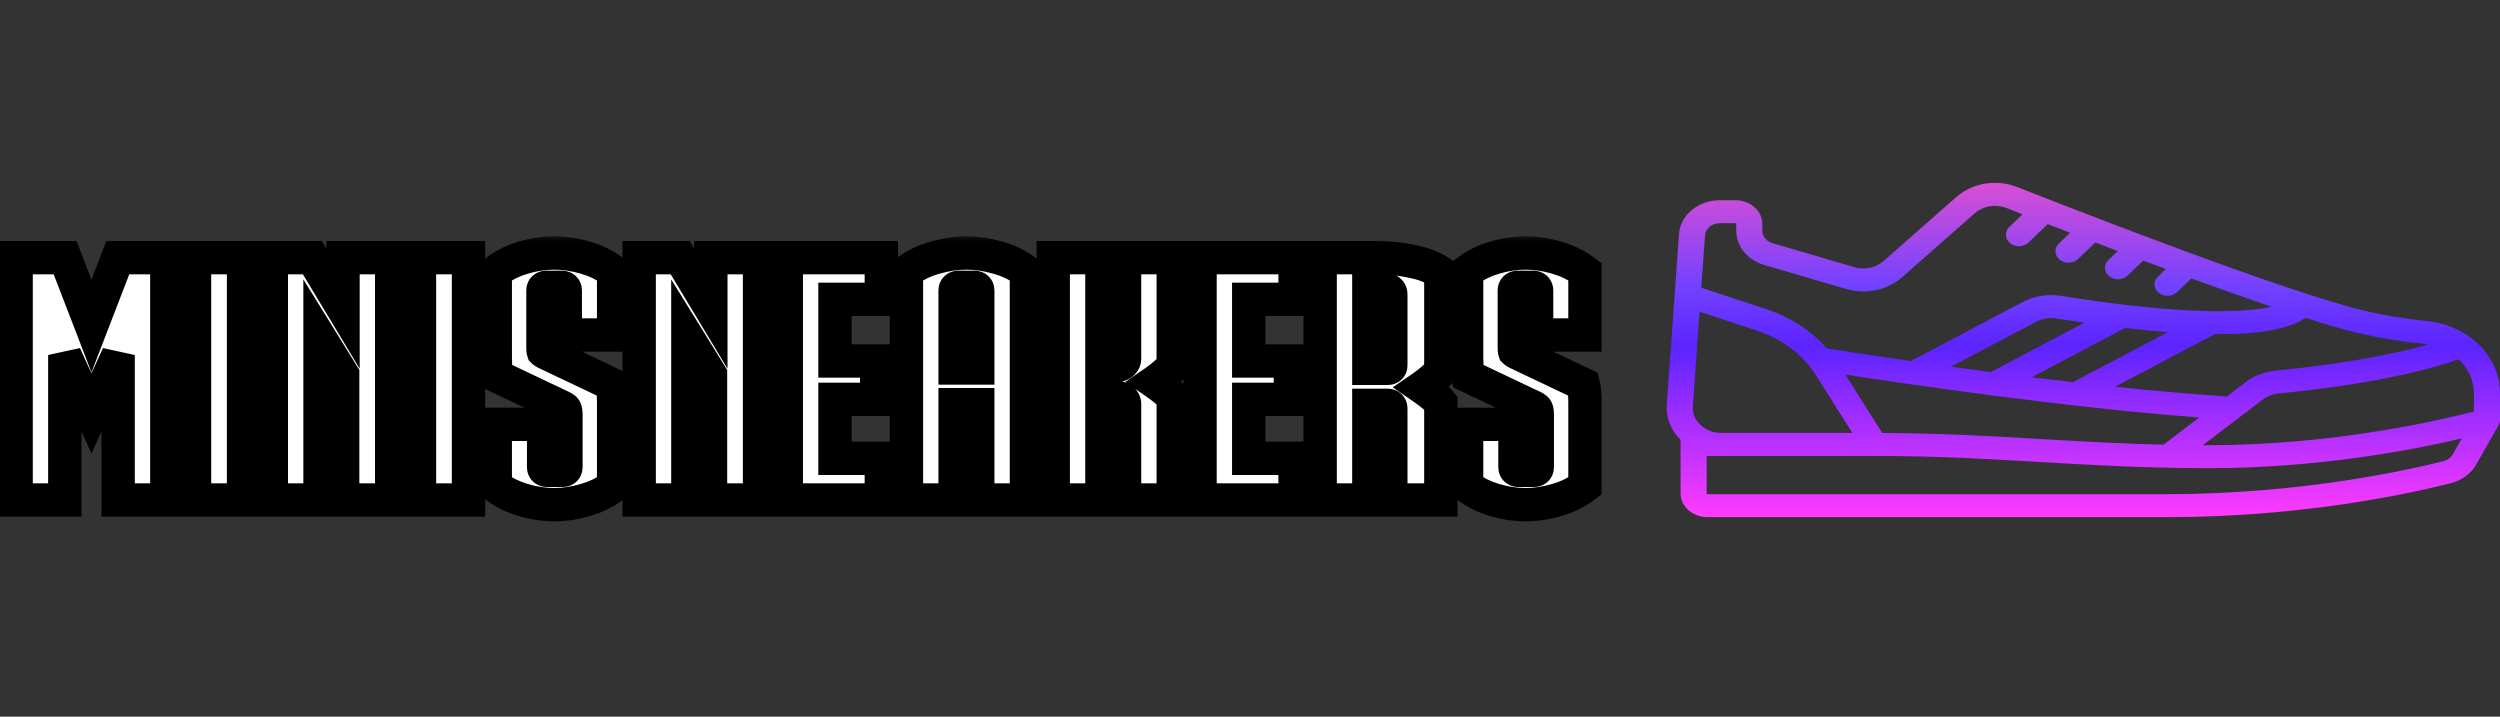
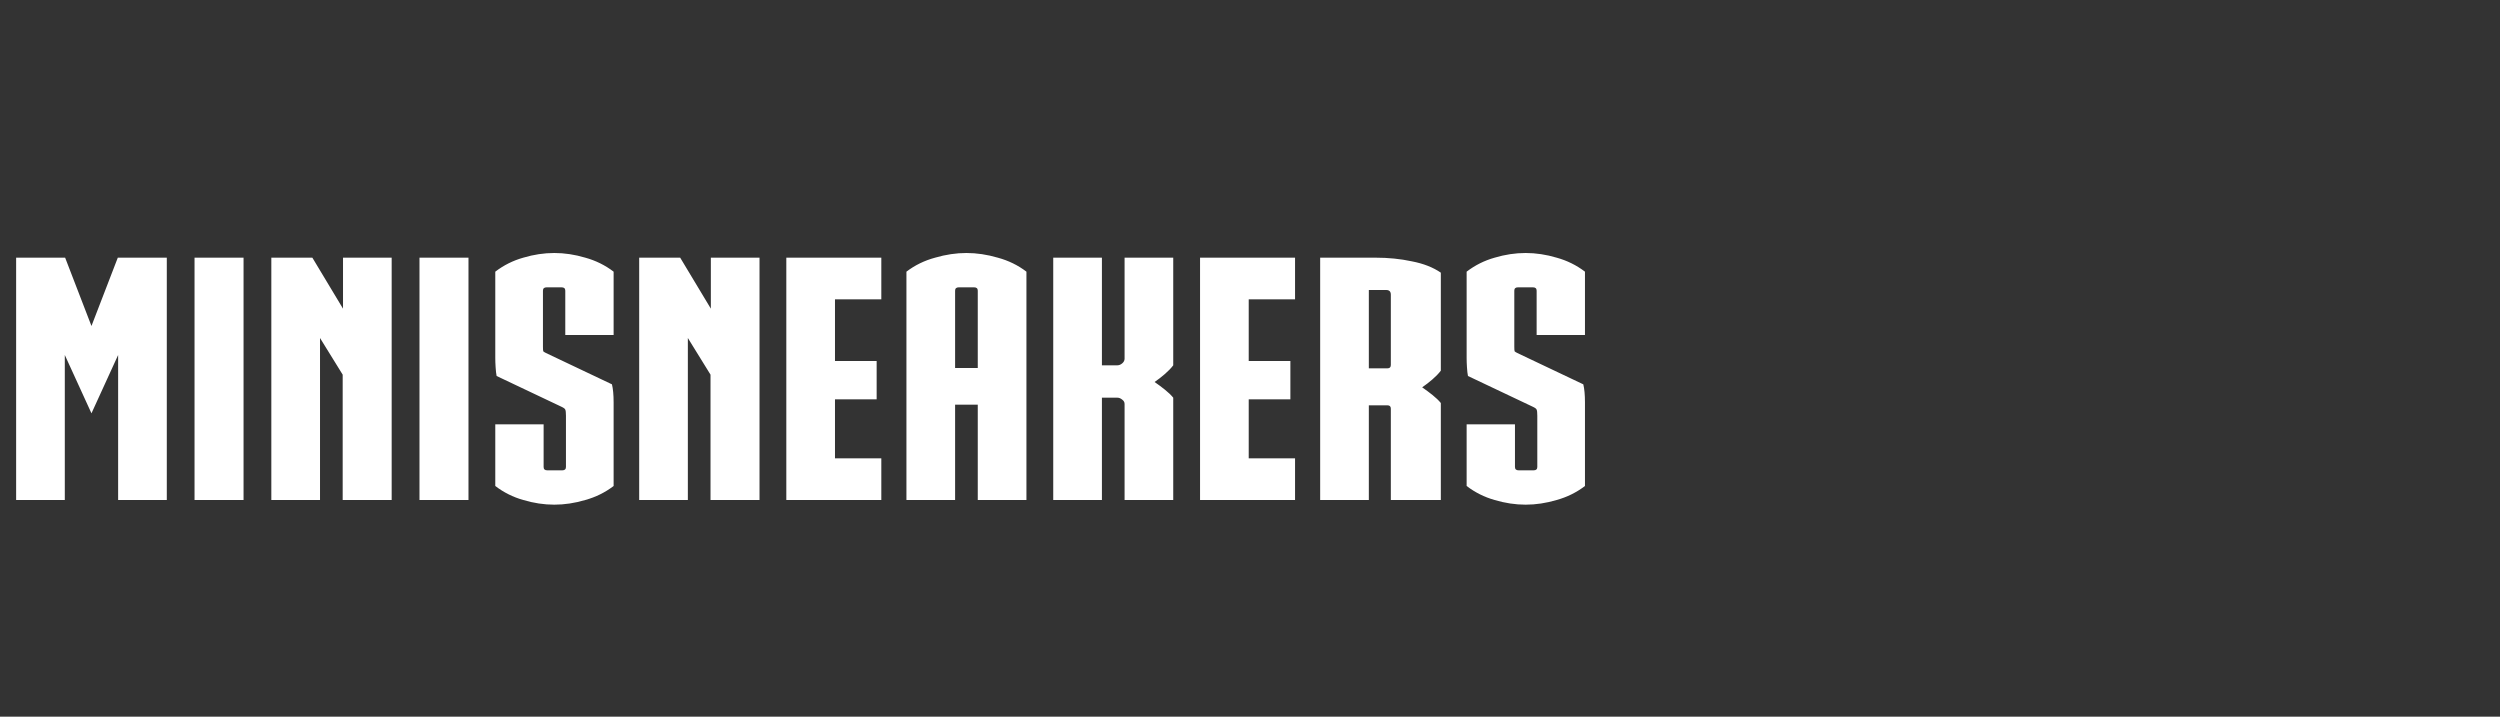
<svg xmlns="http://www.w3.org/2000/svg" width="150" height="43" viewBox="0 0 150 43" fill="none">
  <rect x="0" y="0" width="150" height="43" fill="#333333" stroke="none" />
  <mask id="path-1-outside-1_681_1341" maskUnits="userSpaceOnUse" x="-1" y="14" width="98" height="18" fill="black">
-     <rect fill="white" x="-1" y="14" width="98" height="18" />
-     <path d="M5.488 19.56L7.068 15.46H10.008V30H7.088V21.3L5.488 24.8L3.888 21.3V30H0.968V15.46H3.908L5.488 19.56ZM14.613 30H11.672V15.46H14.613V30ZM23.5 30H20.561V22.48L19.201 20.28V30H16.28V15.46H18.741L20.581 18.52V15.46H23.5V30ZM28.109 30H25.169V15.46H28.109V30ZM32.577 20.8C32.577 20.947 32.583 21.04 32.597 21.08C32.623 21.107 32.677 21.14 32.757 21.18L36.717 23.06C36.783 23.327 36.817 23.687 36.817 24.14V29.16C36.31 29.547 35.743 29.827 35.117 30C34.49 30.187 33.87 30.28 33.257 30.28C32.643 30.28 32.023 30.187 31.397 30C30.783 29.827 30.223 29.547 29.717 29.16V25.46H32.617V28.02C32.617 28.153 32.69 28.22 32.837 28.22H33.737C33.883 28.22 33.957 28.153 33.957 28.02V24.94C33.957 24.753 33.943 24.633 33.917 24.58C33.903 24.527 33.823 24.467 33.677 24.4L29.797 22.56C29.77 22.427 29.75 22.253 29.737 22.04C29.723 21.827 29.717 21.64 29.717 21.48V16.3C30.223 15.913 30.783 15.633 31.397 15.46C32.023 15.273 32.643 15.18 33.257 15.18C33.87 15.18 34.49 15.273 35.117 15.46C35.743 15.633 36.31 15.913 36.817 16.3V20.1H33.917V17.44C33.917 17.307 33.843 17.24 33.697 17.24H32.797C32.65 17.24 32.577 17.307 32.577 17.44V20.8ZM45.571 30H42.631V22.48L41.271 20.28V30H38.351V15.46H40.811L42.651 18.52V15.46H45.571V30ZM47.179 15.46H52.879V17.96H50.099V21.66H52.599V23.96H50.099V27.5H52.879V30H47.179V15.46ZM61.586 30H58.666V24.28H57.306V30H54.386V16.3C54.893 15.913 55.466 15.633 56.106 15.46C56.746 15.273 57.373 15.18 57.986 15.18C58.599 15.18 59.226 15.273 59.866 15.46C60.506 15.633 61.079 15.913 61.586 16.3V30ZM58.666 22.08V17.44C58.666 17.307 58.593 17.24 58.446 17.24H57.526C57.379 17.24 57.306 17.307 57.306 17.44V22.08H58.666ZM66.115 23.86V30H63.194V15.46H66.115V21.92H67.034C67.141 21.92 67.241 21.88 67.335 21.8C67.428 21.72 67.475 21.627 67.475 21.52V15.46H70.394V21.92C70.261 22.093 70.094 22.267 69.894 22.44C69.695 22.613 69.488 22.773 69.275 22.92C69.488 23.067 69.695 23.22 69.894 23.38C70.094 23.54 70.261 23.7 70.394 23.86V30H67.475V24.24C67.475 24.133 67.428 24.047 67.335 23.98C67.241 23.9 67.141 23.86 67.034 23.86H66.115ZM72.003 15.46H77.703V17.96H74.923V21.66H77.423V23.96H74.923V27.5H77.703V30H72.003V15.46ZM82.13 22.1H83.25C83.383 22.1 83.45 22.033 83.45 21.9V17.68C83.45 17.493 83.357 17.4 83.17 17.4H82.13V22.1ZM83.45 24.52C83.45 24.387 83.383 24.32 83.25 24.32H82.13V30H79.21V15.46H82.53C83.303 15.46 84.03 15.533 84.71 15.68C85.403 15.813 85.984 16.04 86.45 16.36V22.24C86.317 22.413 86.15 22.587 85.95 22.76C85.75 22.933 85.543 23.093 85.33 23.24C85.543 23.387 85.75 23.54 85.95 23.7C86.15 23.86 86.317 24.02 86.45 24.18V30H83.45V24.52ZM90.858 20.8C90.858 20.947 90.865 21.04 90.878 21.08C90.904 21.107 90.958 21.14 91.038 21.18L94.998 23.06C95.064 23.327 95.098 23.687 95.098 24.14V29.16C94.591 29.547 94.025 29.827 93.398 30C92.771 30.187 92.151 30.28 91.538 30.28C90.924 30.28 90.305 30.187 89.678 30C89.064 29.827 88.504 29.547 87.998 29.16V25.46H90.898V28.02C90.898 28.153 90.971 28.22 91.118 28.22H92.018C92.165 28.22 92.238 28.153 92.238 28.02V24.94C92.238 24.753 92.225 24.633 92.198 24.58C92.184 24.527 92.105 24.467 91.958 24.4L88.078 22.56C88.051 22.427 88.031 22.253 88.018 22.04C88.004 21.827 87.998 21.64 87.998 21.48V16.3C88.504 15.913 89.064 15.633 89.678 15.46C90.305 15.273 90.924 15.18 91.538 15.18C92.151 15.18 92.771 15.273 93.398 15.46C94.025 15.633 94.591 15.913 95.098 16.3V20.1H92.198V17.44C92.198 17.307 92.124 17.24 91.978 17.24H91.078C90.931 17.24 90.858 17.307 90.858 17.44V20.8Z" />
-   </mask>
+     </mask>
  <path d="M5.488 19.56L7.068 15.46H10.008V30H7.088V21.3L5.488 24.8L3.888 21.3V30H0.968V15.46H3.908L5.488 19.56ZM14.613 30H11.672V15.46H14.613V30ZM23.5 30H20.561V22.48L19.201 20.28V30H16.28V15.46H18.741L20.581 18.52V15.46H23.5V30ZM28.109 30H25.169V15.46H28.109V30ZM32.577 20.8C32.577 20.947 32.583 21.04 32.597 21.08C32.623 21.107 32.677 21.14 32.757 21.18L36.717 23.06C36.783 23.327 36.817 23.687 36.817 24.14V29.16C36.31 29.547 35.743 29.827 35.117 30C34.49 30.187 33.87 30.28 33.257 30.28C32.643 30.28 32.023 30.187 31.397 30C30.783 29.827 30.223 29.547 29.717 29.16V25.46H32.617V28.02C32.617 28.153 32.69 28.22 32.837 28.22H33.737C33.883 28.22 33.957 28.153 33.957 28.02V24.94C33.957 24.753 33.943 24.633 33.917 24.58C33.903 24.527 33.823 24.467 33.677 24.4L29.797 22.56C29.77 22.427 29.75 22.253 29.737 22.04C29.723 21.827 29.717 21.64 29.717 21.48V16.3C30.223 15.913 30.783 15.633 31.397 15.46C32.023 15.273 32.643 15.18 33.257 15.18C33.87 15.18 34.49 15.273 35.117 15.46C35.743 15.633 36.31 15.913 36.817 16.3V20.1H33.917V17.44C33.917 17.307 33.843 17.24 33.697 17.24H32.797C32.65 17.24 32.577 17.307 32.577 17.44V20.8ZM45.571 30H42.631V22.48L41.271 20.28V30H38.351V15.46H40.811L42.651 18.52V15.46H45.571V30ZM47.179 15.46H52.879V17.96H50.099V21.66H52.599V23.96H50.099V27.5H52.879V30H47.179V15.46ZM61.586 30H58.666V24.28H57.306V30H54.386V16.3C54.893 15.913 55.466 15.633 56.106 15.46C56.746 15.273 57.373 15.18 57.986 15.18C58.599 15.18 59.226 15.273 59.866 15.46C60.506 15.633 61.079 15.913 61.586 16.3V30ZM58.666 22.08V17.44C58.666 17.307 58.593 17.24 58.446 17.24H57.526C57.379 17.24 57.306 17.307 57.306 17.44V22.08H58.666ZM66.115 23.86V30H63.194V15.46H66.115V21.92H67.034C67.141 21.92 67.241 21.88 67.335 21.8C67.428 21.72 67.475 21.627 67.475 21.52V15.46H70.394V21.92C70.261 22.093 70.094 22.267 69.894 22.44C69.695 22.613 69.488 22.773 69.275 22.92C69.488 23.067 69.695 23.22 69.894 23.38C70.094 23.54 70.261 23.7 70.394 23.86V30H67.475V24.24C67.475 24.133 67.428 24.047 67.335 23.98C67.241 23.9 67.141 23.86 67.034 23.86H66.115ZM72.003 15.46H77.703V17.96H74.923V21.66H77.423V23.96H74.923V27.5H77.703V30H72.003V15.46ZM82.13 22.1H83.25C83.383 22.1 83.45 22.033 83.45 21.9V17.68C83.45 17.493 83.357 17.4 83.17 17.4H82.13V22.1ZM83.45 24.52C83.45 24.387 83.383 24.32 83.25 24.32H82.13V30H79.21V15.46H82.53C83.303 15.46 84.03 15.533 84.71 15.68C85.403 15.813 85.984 16.04 86.45 16.36V22.24C86.317 22.413 86.15 22.587 85.95 22.76C85.75 22.933 85.543 23.093 85.33 23.24C85.543 23.387 85.75 23.54 85.95 23.7C86.15 23.86 86.317 24.02 86.45 24.18V30H83.45V24.52ZM90.858 20.8C90.858 20.947 90.865 21.04 90.878 21.08C90.904 21.107 90.958 21.14 91.038 21.18L94.998 23.06C95.064 23.327 95.098 23.687 95.098 24.14V29.16C94.591 29.547 94.025 29.827 93.398 30C92.771 30.187 92.151 30.28 91.538 30.28C90.924 30.28 90.305 30.187 89.678 30C89.064 29.827 88.504 29.547 87.998 29.16V25.46H90.898V28.02C90.898 28.153 90.971 28.22 91.118 28.22H92.018C92.165 28.22 92.238 28.153 92.238 28.02V24.94C92.238 24.753 92.225 24.633 92.198 24.58C92.184 24.527 92.105 24.467 91.958 24.4L88.078 22.56C88.051 22.427 88.031 22.253 88.018 22.04C88.004 21.827 87.998 21.64 87.998 21.48V16.3C88.504 15.913 89.064 15.633 89.678 15.46C90.305 15.273 90.924 15.18 91.538 15.18C92.151 15.18 92.771 15.273 93.398 15.46C94.025 15.633 94.591 15.913 95.098 16.3V20.1H92.198V17.44C92.198 17.307 92.124 17.24 91.978 17.24H91.078C90.931 17.24 90.858 17.307 90.858 17.44V20.8Z" fill="white" />
-   <path d="M5.488 19.56L4.555 19.92L5.488 22.341L6.421 19.92L5.488 19.56ZM7.068 15.46V14.46H6.382L6.135 15.1L7.068 15.46ZM10.008 15.46H11.008V14.46H10.008V15.46ZM10.008 30V31H11.008V30H10.008ZM7.088 30H6.088V31H7.088V30ZM7.088 21.3H8.088L6.178 20.884L7.088 21.3ZM5.488 24.8L4.578 25.216L5.488 27.205L6.397 25.216L5.488 24.8ZM3.888 21.3L4.797 20.884L2.888 21.3H3.888ZM3.888 30V31H4.888V30H3.888ZM0.968 30H-0.032V31H0.968V30ZM0.968 15.46V14.46H-0.032V15.46H0.968ZM3.908 15.46L4.841 15.1L4.594 14.46H3.908V15.46ZM6.421 19.92L8.001 15.82L6.135 15.1L4.555 19.2L6.421 19.92ZM7.068 16.46H10.008V14.46H7.068V16.46ZM9.008 15.46V30H11.008V15.46H9.008ZM10.008 29H7.088V31H10.008V29ZM8.088 30V21.3H6.088V30H8.088ZM6.178 20.884L4.578 24.384L6.397 25.216L7.997 21.716L6.178 20.884ZM6.397 24.384L4.797 20.884L2.978 21.716L4.578 25.216L6.397 24.384ZM2.888 21.3V30H4.888V21.3H2.888ZM3.888 29H0.968V31H3.888V29ZM1.968 30V15.46H-0.032V30H1.968ZM0.968 16.46H3.908V14.46H0.968V16.46ZM2.975 15.82L4.555 19.92L6.421 19.2L4.841 15.1L2.975 15.82ZM14.613 30V31H15.613V30H14.613ZM11.672 30H10.672V31H11.672V30ZM11.672 15.46V14.46H10.672V15.46H11.672ZM14.613 15.46H15.613V14.46H14.613V15.46ZM14.613 29H11.672V31H14.613V29ZM12.672 30V15.46H10.672V30H12.672ZM11.672 16.46H14.613V14.46H11.672V16.46ZM13.613 15.46V30H15.613V15.46H13.613ZM23.5 30V31H24.5V30H23.5ZM20.561 30H19.561V31H20.561V30ZM20.561 22.48H21.561V22.196L21.411 21.954L20.561 22.48ZM19.201 20.28L20.051 19.754L18.201 16.761V20.28H19.201ZM19.201 30V31H20.201V30H19.201ZM16.28 30H15.28V31H16.28V30ZM16.28 15.46V14.46H15.28V15.46H16.28ZM18.741 15.46L19.598 14.945L19.306 14.46H18.741V15.46ZM20.581 18.52L19.724 19.035L21.581 22.124V18.52H20.581ZM20.581 15.46V14.46H19.581V15.46H20.581ZM23.5 15.46H24.5V14.46H23.5V15.46ZM23.5 29H20.561V31H23.5V29ZM21.561 30V22.48H19.561V30H21.561ZM21.411 21.954L20.051 19.754L18.35 20.806L19.71 23.006L21.411 21.954ZM18.201 20.28V30H20.201V20.28H18.201ZM19.201 29H16.28V31H19.201V29ZM17.28 30V15.46H15.28V30H17.28ZM16.28 16.46H18.741V14.46H16.28V16.46ZM17.884 15.975L19.724 19.035L21.438 18.005L19.598 14.945L17.884 15.975ZM21.581 18.52V15.46H19.581V18.52H21.581ZM20.581 16.46H23.5V14.46H20.581V16.46ZM22.5 15.46V30H24.5V15.46H22.5ZM28.109 30V31H29.109V30H28.109ZM25.169 30H24.169V31H25.169V30ZM25.169 15.46V14.46H24.169V15.46H25.169ZM28.109 15.46H29.109V14.46H28.109V15.46ZM28.109 29H25.169V31H28.109V29ZM26.169 30V15.46H24.169V30H26.169ZM25.169 16.46H28.109V14.46H25.169V16.46ZM27.109 15.46V30H29.109V15.46H27.109ZM32.597 21.08L31.648 21.396L31.723 21.62L31.89 21.787L32.597 21.08ZM32.757 21.18L32.309 22.074L32.319 22.079L32.328 22.083L32.757 21.18ZM36.717 23.06L37.687 22.817L37.572 22.359L37.145 22.157L36.717 23.06ZM36.817 29.16L37.423 29.955L37.817 29.655V29.16H36.817ZM35.117 30L34.85 29.036L34.84 29.039L34.831 29.042L35.117 30ZM31.397 30L31.682 29.041L31.669 29.038L31.397 30ZM29.717 29.16H28.717V29.655L29.11 29.955L29.717 29.16ZM29.717 25.46V24.46H28.717V25.46H29.717ZM32.617 25.46H33.617V24.46H32.617V25.46ZM33.917 24.58L32.946 24.823L32.973 24.929L33.022 25.027L33.917 24.58ZM33.677 24.4L33.248 25.303L33.255 25.307L33.263 25.31L33.677 24.4ZM29.797 22.56L28.816 22.756L28.914 23.248L29.368 23.463L29.797 22.56ZM29.737 22.04L30.735 21.978L29.737 22.04ZM29.717 16.3L29.11 15.505L28.717 15.805V16.3H29.717ZM31.397 15.46L31.669 16.422L31.682 16.418L31.397 15.46ZM35.117 15.46L34.831 16.418L34.84 16.421L34.85 16.424L35.117 15.46ZM36.817 16.3H37.817V15.805L37.423 15.505L36.817 16.3ZM36.817 20.1V21.1H37.817V20.1H36.817ZM33.917 20.1H32.917V21.1H33.917V20.1ZM31.577 20.8C31.577 20.885 31.578 20.971 31.584 21.051C31.588 21.105 31.598 21.248 31.648 21.396L33.545 20.764C33.557 20.8 33.565 20.83 33.569 20.849C33.573 20.868 33.575 20.883 33.577 20.892C33.578 20.901 33.579 20.907 33.579 20.909C33.579 20.911 33.579 20.911 33.579 20.909C33.579 20.903 33.578 20.892 33.577 20.872C33.577 20.853 33.577 20.829 33.577 20.8H31.577ZM31.89 21.787C32.042 21.94 32.229 22.034 32.309 22.074L33.204 20.286C33.181 20.274 33.178 20.271 33.187 20.277C33.191 20.28 33.204 20.288 33.222 20.301C33.238 20.314 33.268 20.337 33.304 20.373L31.89 21.787ZM32.328 22.083L36.288 23.963L37.145 22.157L33.185 20.277L32.328 22.083ZM35.746 23.302C35.785 23.455 35.817 23.723 35.817 24.14H37.817C37.817 23.65 37.782 23.198 37.687 22.817L35.746 23.302ZM35.817 24.14V29.16H37.817V24.14H35.817ZM36.21 28.365C35.807 28.673 35.356 28.896 34.85 29.036L35.383 30.964C36.13 30.757 36.813 30.421 37.423 29.955L36.21 28.365ZM34.831 29.042C34.291 29.203 33.767 29.28 33.257 29.28V31.28C33.973 31.28 34.689 31.171 35.402 30.958L34.831 29.042ZM33.257 29.28C32.746 29.28 32.222 29.203 31.682 29.042L31.111 30.958C31.824 31.171 32.54 31.28 33.257 31.28V29.28ZM31.669 29.038C31.176 28.899 30.73 28.675 30.323 28.365L29.11 29.955C29.717 30.418 30.39 30.755 31.125 30.962L31.669 29.038ZM30.717 29.16V25.46H28.717V29.16H30.717ZM29.717 26.46H32.617V24.46H29.717V26.46ZM31.617 25.46V28.02H33.617V25.46H31.617ZM31.617 28.02C31.617 28.267 31.689 28.628 31.999 28.91C32.291 29.175 32.631 29.22 32.837 29.22V27.22C32.895 27.22 33.126 27.231 33.344 27.43C33.581 27.645 33.617 27.907 33.617 28.02H31.617ZM32.837 29.22H33.737V27.22H32.837V29.22ZM33.737 29.22C33.942 29.22 34.282 29.175 34.574 28.91C34.884 28.628 34.957 28.267 34.957 28.02H32.957C32.957 27.907 32.992 27.645 33.229 27.43C33.448 27.231 33.678 27.22 33.737 27.22V29.22ZM34.957 28.02V24.94H32.957V28.02H34.957ZM34.957 24.94C34.957 24.827 34.953 24.71 34.94 24.6C34.931 24.517 34.907 24.326 34.811 24.133L33.022 25.027C33 24.983 32.986 24.945 32.977 24.919C32.968 24.893 32.963 24.871 32.96 24.857C32.953 24.831 32.952 24.816 32.953 24.82C32.953 24.823 32.954 24.834 32.955 24.856C32.956 24.877 32.957 24.905 32.957 24.94H34.957ZM34.887 24.337C34.794 23.968 34.537 23.763 34.447 23.695C34.325 23.604 34.195 23.537 34.09 23.49L33.263 25.31C33.305 25.329 33.289 25.326 33.247 25.295C33.224 25.278 33.175 25.239 33.122 25.174C33.069 25.11 32.989 24.993 32.946 24.823L34.887 24.337ZM34.105 23.497L30.225 21.657L29.368 23.463L33.248 25.303L34.105 23.497ZM30.777 22.364C30.763 22.292 30.747 22.168 30.735 21.978L28.738 22.102C28.753 22.338 28.777 22.561 28.816 22.756L30.777 22.364ZM30.735 21.978C30.722 21.779 30.717 21.614 30.717 21.48H28.717C28.717 21.666 28.724 21.875 28.738 22.102L30.735 21.978ZM30.717 21.48V16.3H28.717V21.48H30.717ZM30.323 17.095C30.73 16.785 31.176 16.561 31.669 16.422L31.125 14.498C30.39 14.705 29.717 15.042 29.11 15.505L30.323 17.095ZM31.682 16.418C32.222 16.258 32.746 16.18 33.257 16.18V14.18C32.54 14.18 31.824 14.289 31.111 14.502L31.682 16.418ZM33.257 16.18C33.767 16.18 34.291 16.258 34.831 16.418L35.402 14.502C34.689 14.289 33.973 14.18 33.257 14.18V16.18ZM34.85 16.424C35.356 16.564 35.807 16.787 36.21 17.095L37.423 15.505C36.813 15.039 36.13 14.703 35.383 14.496L34.85 16.424ZM35.817 16.3V20.1H37.817V16.3H35.817ZM36.817 19.1H33.917V21.1H36.817V19.1ZM34.917 20.1V17.44H32.917V20.1H34.917ZM34.917 17.44C34.917 17.193 34.844 16.832 34.534 16.55C34.242 16.285 33.902 16.24 33.697 16.24V18.24C33.638 18.24 33.408 18.229 33.189 18.03C32.952 17.815 32.917 17.553 32.917 17.44H34.917ZM33.697 16.24H32.797V18.24H33.697V16.24ZM32.797 16.24C32.591 16.24 32.251 16.285 31.959 16.55C31.649 16.832 31.577 17.193 31.577 17.44H33.577C33.577 17.553 33.541 17.815 33.304 18.03C33.086 18.229 32.855 18.24 32.797 18.24V16.24ZM31.577 17.44V20.8H33.577V17.44H31.577ZM45.571 30V31H46.571V30H45.571ZM42.631 30H41.631V31H42.631V30ZM42.631 22.48H43.631V22.196L43.481 21.954L42.631 22.48ZM41.271 20.28L42.121 19.754L40.271 16.761V20.28H41.271ZM41.271 30V31H42.271V30H41.271ZM38.351 30H37.351V31H38.351V30ZM38.351 15.46V14.46H37.351V15.46H38.351ZM40.811 15.46L41.668 14.945L41.376 14.46H40.811V15.46ZM42.651 18.52L41.794 19.035L43.651 22.124V18.52H42.651ZM42.651 15.46V14.46H41.651V15.46H42.651ZM45.571 15.46H46.571V14.46H45.571V15.46ZM45.571 29H42.631V31H45.571V29ZM43.631 30V22.48H41.631V30H43.631ZM43.481 21.954L42.121 19.754L40.42 20.806L41.78 23.006L43.481 21.954ZM40.271 20.28V30H42.271V20.28H40.271ZM41.271 29H38.351V31H41.271V29ZM39.351 30V15.46H37.351V30H39.351ZM38.351 16.46H40.811V14.46H38.351V16.46ZM39.954 15.975L41.794 19.035L43.508 18.005L41.668 14.945L39.954 15.975ZM43.651 18.52V15.46H41.651V18.52H43.651ZM42.651 16.46H45.571V14.46H42.651V16.46ZM44.571 15.46V30H46.571V15.46H44.571ZM47.179 15.46V14.46H46.179V15.46H47.179ZM52.879 15.46H53.879V14.46H52.879V15.46ZM52.879 17.96V18.96H53.879V17.96H52.879ZM50.099 17.96V16.96H49.099V17.96H50.099ZM50.099 21.66H49.099V22.66H50.099V21.66ZM52.599 21.66H53.599V20.66H52.599V21.66ZM52.599 23.96V24.96H53.599V23.96H52.599ZM50.099 23.96V22.96H49.099V23.96H50.099ZM50.099 27.5H49.099V28.5H50.099V27.5ZM52.879 27.5H53.879V26.5H52.879V27.5ZM52.879 30V31H53.879V30H52.879ZM47.179 30H46.179V31H47.179V30ZM47.179 16.46H52.879V14.46H47.179V16.46ZM51.879 15.46V17.96H53.879V15.46H51.879ZM52.879 16.96H50.099V18.96H52.879V16.96ZM49.099 17.96V21.66H51.099V17.96H49.099ZM50.099 22.66H52.599V20.66H50.099V22.66ZM51.599 21.66V23.96H53.599V21.66H51.599ZM52.599 22.96H50.099V24.96H52.599V22.96ZM49.099 23.96V27.5H51.099V23.96H49.099ZM50.099 28.5H52.879V26.5H50.099V28.5ZM51.879 27.5V30H53.879V27.5H51.879ZM52.879 29H47.179V31H52.879V29ZM48.179 30V15.46H46.179V30H48.179ZM61.586 30V31H62.586V30H61.586ZM58.666 30H57.666V31H58.666V30ZM58.666 24.28H59.666V23.28H58.666V24.28ZM57.306 24.28V23.28H56.306V24.28H57.306ZM57.306 30V31H58.306V30H57.306ZM54.386 30H53.386V31H54.386V30ZM54.386 16.3L53.779 15.505L53.386 15.805V16.3H54.386ZM56.106 15.46L56.367 16.425L56.377 16.423L56.386 16.42L56.106 15.46ZM59.866 15.46L59.586 16.42L59.595 16.423L59.605 16.425L59.866 15.46ZM61.586 16.3H62.586V15.805L62.193 15.505L61.586 16.3ZM58.666 22.08V23.08H59.666V22.08H58.666ZM57.306 22.08H56.306V23.08H57.306V22.08ZM61.586 29H58.666V31H61.586V29ZM59.666 30V24.28H57.666V30H59.666ZM58.666 23.28H57.306V25.28H58.666V23.28ZM56.306 24.28V30H58.306V24.28H56.306ZM57.306 29H54.386V31H57.306V29ZM55.386 30V16.3H53.386V30H55.386ZM54.993 17.095C55.392 16.79 55.847 16.566 56.367 16.425L55.844 14.495C55.085 14.701 54.393 15.037 53.779 15.505L54.993 17.095ZM56.386 16.42C56.943 16.258 57.475 16.18 57.986 16.18V14.18C57.27 14.18 56.549 14.289 55.826 14.5L56.386 16.42ZM57.986 16.18C58.497 16.18 59.029 16.258 59.586 16.42L60.146 14.5C59.423 14.289 58.702 14.18 57.986 14.18V16.18ZM59.605 16.425C60.125 16.566 60.58 16.79 60.979 17.095L62.193 15.505C61.579 15.037 60.887 14.701 60.127 14.495L59.605 16.425ZM60.586 16.3V30H62.586V16.3H60.586ZM59.666 22.08V17.44H57.666V22.08H59.666ZM59.666 17.44C59.666 17.193 59.594 16.832 59.284 16.55C58.992 16.285 58.651 16.24 58.446 16.24V18.24C58.388 18.24 58.157 18.229 57.938 18.03C57.702 17.815 57.666 17.553 57.666 17.44H59.666ZM58.446 16.24H57.526V18.24H58.446V16.24ZM57.526 16.24C57.321 16.24 56.98 16.285 56.688 16.55C56.378 16.832 56.306 17.193 56.306 17.44H58.306C58.306 17.553 58.27 17.815 58.034 18.03C57.815 18.229 57.584 18.24 57.526 18.24V16.24ZM56.306 17.44V22.08H58.306V17.44H56.306ZM57.306 23.08H58.666V21.08H57.306V23.08ZM66.115 23.86V22.86H65.115V23.86H66.115ZM66.115 30V31H67.115V30H66.115ZM63.194 30H62.194V31H63.194V30ZM63.194 15.46V14.46H62.194V15.46H63.194ZM66.115 15.46H67.115V14.46H66.115V15.46ZM66.115 21.92H65.115V22.92H66.115V21.92ZM67.335 21.8L66.684 21.041V21.041L67.335 21.8ZM67.475 15.46V14.46H66.475V15.46H67.475ZM70.394 15.46H71.394V14.46H70.394V15.46ZM70.394 21.92L71.187 22.53L71.394 22.26V21.92H70.394ZM69.894 22.44L70.549 23.196L69.894 22.44ZM69.275 22.92L68.708 22.096L67.509 22.92L68.708 23.744L69.275 22.92ZM69.894 23.38L70.519 22.599V22.599L69.894 23.38ZM70.394 23.86H71.394V23.498L71.163 23.22L70.394 23.86ZM70.394 30V31H71.394V30H70.394ZM67.475 30H66.475V31H67.475V30ZM67.335 23.98L66.684 24.739L66.717 24.768L66.753 24.794L67.335 23.98ZM65.115 23.86V30H67.115V23.86H65.115ZM66.115 29H63.194V31H66.115V29ZM64.195 30V15.46H62.194V30H64.195ZM63.194 16.46H66.115V14.46H63.194V16.46ZM65.115 15.46V21.92H67.115V15.46H65.115ZM66.115 22.92H67.034V20.92H66.115V22.92ZM67.034 22.92C67.416 22.92 67.74 22.77 67.985 22.559L66.684 21.041C66.709 21.019 66.753 20.988 66.818 20.962C66.885 20.935 66.959 20.92 67.034 20.92V22.92ZM67.985 22.559C68.263 22.322 68.475 21.965 68.475 21.52H66.475C66.475 21.422 66.497 21.318 66.545 21.223C66.591 21.131 66.647 21.072 66.684 21.041L67.985 22.559ZM68.475 21.52V15.46H66.475V21.52H68.475ZM67.475 16.46H70.394V14.46H67.475V16.46ZM69.394 15.46V21.92H71.394V15.46H69.394ZM69.602 21.31C69.517 21.421 69.399 21.546 69.24 21.684L70.549 23.196C70.79 22.987 71.005 22.766 71.187 22.53L69.602 21.31ZM69.24 21.684C69.067 21.834 68.89 21.971 68.708 22.096L69.841 23.744C70.086 23.576 70.322 23.393 70.549 23.196L69.24 21.684ZM68.708 23.744C68.902 23.877 69.089 24.016 69.27 24.161L70.519 22.599C70.3 22.424 70.074 22.256 69.841 22.096L68.708 23.744ZM69.27 24.161C69.429 24.288 69.544 24.402 69.626 24.5L71.163 23.22C70.978 22.998 70.76 22.792 70.519 22.599L69.27 24.161ZM69.394 23.86V30H71.394V23.86H69.394ZM70.394 29H67.475V31H70.394V29ZM68.475 30V24.24H66.475V30H68.475ZM68.475 24.24C68.475 23.783 68.249 23.404 67.916 23.166L66.753 24.794C66.696 24.753 66.619 24.681 66.559 24.569C66.498 24.455 66.475 24.338 66.475 24.24H68.475ZM67.985 23.221C67.74 23.011 67.416 22.86 67.034 22.86V24.86C66.959 24.86 66.885 24.845 66.818 24.819C66.753 24.793 66.709 24.761 66.684 24.739L67.985 23.221ZM67.034 22.86H66.115V24.86H67.034V22.86ZM72.003 15.46V14.46H71.003V15.46H72.003ZM77.703 15.46H78.703V14.46H77.703V15.46ZM77.703 17.96V18.96H78.703V17.96H77.703ZM74.923 17.96V16.96H73.923V17.96H74.923ZM74.923 21.66H73.923V22.66H74.923V21.66ZM77.423 21.66H78.423V20.66H77.423V21.66ZM77.423 23.96V24.96H78.423V23.96H77.423ZM74.923 23.96V22.96H73.923V23.96H74.923ZM74.923 27.5H73.923V28.5H74.923V27.5ZM77.703 27.5H78.703V26.5H77.703V27.5ZM77.703 30V31H78.703V30H77.703ZM72.003 30H71.003V31H72.003V30ZM72.003 16.46H77.703V14.46H72.003V16.46ZM76.703 15.46V17.96H78.703V15.46H76.703ZM77.703 16.96H74.923V18.96H77.703V16.96ZM73.923 17.96V21.66H75.923V17.96H73.923ZM74.923 22.66H77.423V20.66H74.923V22.66ZM76.423 21.66V23.96H78.423V21.66H76.423ZM77.423 22.96H74.923V24.96H77.423V22.96ZM73.923 23.96V27.5H75.923V23.96H73.923ZM74.923 28.5H77.703V26.5H74.923V28.5ZM76.703 27.5V30H78.703V27.5H76.703ZM77.703 29H72.003V31H77.703V29ZM73.003 30V15.46H71.003V30H73.003ZM82.13 22.1H81.13V23.1H82.13V22.1ZM82.13 17.4V16.4H81.13V17.4H82.13ZM82.13 24.32V23.32H81.13V24.32H82.13ZM82.13 30V31H83.13V30H82.13ZM79.21 30H78.21V31H79.21V30ZM79.21 15.46V14.46H78.21V15.46H79.21ZM84.71 15.68L84.499 16.657L84.51 16.66L84.521 16.662L84.71 15.68ZM86.45 16.36H87.45V15.833L87.016 15.535L86.45 16.36ZM86.45 22.24L87.243 22.85L87.45 22.58V22.24H86.45ZM85.95 22.76L85.295 22.004V22.004L85.95 22.76ZM85.33 23.24L84.764 22.416L83.565 23.24L84.764 24.064L85.33 23.24ZM85.95 23.7L86.575 22.919L85.95 23.7ZM86.45 24.18H87.45V23.818L87.218 23.54L86.45 24.18ZM86.45 30V31H87.45V30H86.45ZM83.45 30H82.45V31H83.45V30ZM82.13 23.1H83.25V21.1H82.13V23.1ZM83.25 23.1C83.471 23.1 83.82 23.044 84.107 22.757C84.394 22.47 84.45 22.121 84.45 21.9H82.45C82.45 21.812 82.473 21.563 82.693 21.343C82.913 21.122 83.163 21.1 83.25 21.1V23.1ZM84.45 21.9V17.68H82.45V21.9H84.45ZM84.45 17.68C84.45 17.433 84.388 17.063 84.087 16.763C83.787 16.462 83.418 16.4 83.17 16.4V18.4C83.109 18.4 82.88 18.384 82.673 18.177C82.466 17.97 82.45 17.741 82.45 17.68H84.45ZM83.17 16.4H82.13V18.4H83.17V16.4ZM81.13 17.4V22.1H83.13V17.4H81.13ZM84.45 24.52C84.45 24.299 84.394 23.95 84.107 23.663C83.82 23.376 83.471 23.32 83.25 23.32V25.32C83.163 25.32 82.913 25.297 82.693 25.077C82.473 24.857 82.45 24.608 82.45 24.52H84.45ZM83.25 23.32H82.13V25.32H83.25V23.32ZM81.13 24.32V30H83.13V24.32H81.13ZM82.13 29H79.21V31H82.13V29ZM80.21 30V15.46H78.21V30H80.21ZM79.21 16.46H82.53V14.46H79.21V16.46ZM82.53 16.46C83.24 16.46 83.896 16.527 84.499 16.657L84.921 14.703C84.165 14.539 83.367 14.46 82.53 14.46V16.46ZM84.521 16.662C85.112 16.776 85.556 16.959 85.885 17.185L87.016 15.535C86.411 15.121 85.695 14.851 84.899 14.698L84.521 16.662ZM85.45 16.36V22.24H87.45V16.36H85.45ZM85.657 21.63C85.573 21.741 85.455 21.866 85.295 22.004L86.605 23.516C86.846 23.307 87.061 23.086 87.243 22.85L85.657 21.63ZM85.295 22.004C85.123 22.154 84.946 22.291 84.764 22.416L85.897 24.064C86.141 23.896 86.377 23.713 86.605 23.516L85.295 22.004ZM84.764 24.064C84.957 24.197 85.144 24.336 85.326 24.481L86.575 22.919C86.356 22.744 86.13 22.576 85.897 22.416L84.764 24.064ZM85.326 24.481C85.484 24.608 85.6 24.722 85.682 24.82L87.218 23.54C87.034 23.318 86.816 23.112 86.575 22.919L85.326 24.481ZM85.45 24.18V30H87.45V24.18H85.45ZM86.45 29H83.45V31H86.45V29ZM84.45 30V24.52H82.45V30H84.45ZM90.878 21.08L89.929 21.396L90.004 21.62L90.171 21.787L90.878 21.08ZM91.038 21.18L90.591 22.074L90.6 22.079L90.609 22.083L91.038 21.18ZM94.998 23.06L95.968 22.817L95.853 22.359L95.427 22.157L94.998 23.06ZM95.098 29.16L95.704 29.955L96.098 29.655V29.16H95.098ZM93.398 30L93.131 29.036L93.122 29.039L93.112 29.042L93.398 30ZM89.678 30L89.963 29.041L89.95 29.038L89.678 30ZM87.998 29.16H86.998V29.655L87.391 29.955L87.998 29.16ZM87.998 25.46V24.46H86.998V25.46H87.998ZM90.898 25.46H91.898V24.46H90.898V25.46ZM92.198 24.58L91.228 24.823L91.254 24.929L91.303 25.027L92.198 24.58ZM91.958 24.4L91.529 25.303L91.537 25.307L91.544 25.31L91.958 24.4ZM88.078 22.56L87.097 22.756L87.196 23.248L87.649 23.463L88.078 22.56ZM88.018 22.04L89.016 21.978L88.018 22.04ZM87.998 16.3L87.391 15.505L86.998 15.805V16.3H87.998ZM89.678 15.46L89.95 16.422L89.963 16.418L89.678 15.46ZM93.398 15.46L93.112 16.418L93.122 16.421L93.131 16.424L93.398 15.46ZM95.098 16.3H96.098V15.805L95.704 15.505L95.098 16.3ZM95.098 20.1V21.1H96.098V20.1H95.098ZM92.198 20.1H91.198V21.1H92.198V20.1ZM89.858 20.8C89.858 20.885 89.86 20.971 89.865 21.051C89.869 21.105 89.88 21.248 89.929 21.396L91.826 20.764C91.839 20.8 91.846 20.83 91.85 20.849C91.854 20.868 91.857 20.883 91.858 20.892C91.859 20.901 91.86 20.907 91.86 20.909C91.861 20.911 91.861 20.911 91.86 20.909C91.86 20.903 91.859 20.892 91.859 20.872C91.858 20.853 91.858 20.829 91.858 20.8H89.858ZM90.171 21.787C90.323 21.94 90.51 22.034 90.591 22.074L91.485 20.286C91.463 20.274 91.459 20.271 91.468 20.277C91.473 20.28 91.485 20.288 91.503 20.301C91.519 20.314 91.549 20.337 91.585 20.373L90.171 21.787ZM90.609 22.083L94.569 23.963L95.427 22.157L91.467 20.277L90.609 22.083ZM94.028 23.302C94.066 23.455 94.098 23.723 94.098 24.14H96.098C96.098 23.65 96.063 23.198 95.968 22.817L94.028 23.302ZM94.098 24.14V29.16H96.098V24.14H94.098ZM94.491 28.365C94.088 28.673 93.637 28.896 93.131 29.036L93.664 30.964C94.412 30.757 95.094 30.421 95.704 29.955L94.491 28.365ZM93.112 29.042C92.572 29.203 92.048 29.28 91.538 29.28V31.28C92.254 31.28 92.97 31.171 93.683 30.958L93.112 29.042ZM91.538 29.28C91.027 29.28 90.503 29.203 89.963 29.042L89.392 30.958C90.106 31.171 90.822 31.28 91.538 31.28V29.28ZM89.95 29.038C89.457 28.899 89.011 28.675 88.605 28.365L87.391 29.955C87.998 30.418 88.671 30.755 89.406 30.962L89.95 29.038ZM88.998 29.16V25.46H86.998V29.16H88.998ZM87.998 26.46H90.898V24.46H87.998V26.46ZM89.898 25.46V28.02H91.898V25.46H89.898ZM89.898 28.02C89.898 28.267 89.97 28.628 90.28 28.91C90.572 29.175 90.913 29.22 91.118 29.22V27.22C91.176 27.22 91.407 27.231 91.626 27.43C91.862 27.645 91.898 27.907 91.898 28.02H89.898ZM91.118 29.22H92.018V27.22H91.118V29.22ZM92.018 29.22C92.223 29.22 92.564 29.175 92.856 28.91C93.166 28.628 93.238 28.267 93.238 28.02H91.238C91.238 27.907 91.273 27.645 91.51 27.43C91.729 27.231 91.959 27.22 92.018 27.22V29.22ZM93.238 28.02V24.94H91.238V28.02H93.238ZM93.238 24.94C93.238 24.827 93.234 24.71 93.222 24.6C93.213 24.517 93.189 24.326 93.092 24.133L91.303 25.027C91.281 24.983 91.267 24.945 91.258 24.919C91.25 24.893 91.244 24.871 91.241 24.857C91.235 24.831 91.234 24.816 91.234 24.82C91.234 24.823 91.235 24.834 91.236 24.856C91.237 24.877 91.238 24.905 91.238 24.94H93.238ZM93.168 24.337C93.076 23.968 92.819 23.763 92.728 23.695C92.606 23.604 92.476 23.537 92.372 23.49L91.544 25.31C91.586 25.329 91.57 25.326 91.528 25.295C91.505 25.278 91.457 25.239 91.403 25.174C91.351 25.11 91.27 24.993 91.228 24.823L93.168 24.337ZM92.386 23.497L88.506 21.657L87.649 23.463L91.529 25.303L92.386 23.497ZM89.058 22.364C89.044 22.292 89.028 22.168 89.016 21.978L87.02 22.102C87.034 22.338 87.058 22.561 87.097 22.756L89.058 22.364ZM89.016 21.978C89.003 21.779 88.998 21.614 88.998 21.48H86.998C86.998 21.666 87.005 21.875 87.02 22.102L89.016 21.978ZM88.998 21.48V16.3H86.998V21.48H88.998ZM88.605 17.095C89.011 16.785 89.457 16.561 89.95 16.422L89.406 14.498C88.671 14.705 87.998 15.042 87.391 15.505L88.605 17.095ZM89.963 16.418C90.503 16.258 91.027 16.18 91.538 16.18V14.18C90.822 14.18 90.106 14.289 89.392 14.502L89.963 16.418ZM91.538 16.18C92.048 16.18 92.572 16.258 93.112 16.418L93.683 14.502C92.97 14.289 92.254 14.18 91.538 14.18V16.18ZM93.131 16.424C93.637 16.564 94.088 16.787 94.491 17.095L95.704 15.505C95.094 15.039 94.412 14.703 93.664 14.496L93.131 16.424ZM94.098 16.3V20.1H96.098V16.3H94.098ZM95.098 19.1H92.198V21.1H95.098V19.1ZM93.198 20.1V17.44H91.198V20.1H93.198ZM93.198 17.44C93.198 17.193 93.126 16.832 92.816 16.55C92.523 16.285 92.183 16.24 91.978 16.24V18.24C91.919 18.24 91.689 18.229 91.47 18.03C91.233 17.815 91.198 17.553 91.198 17.44H93.198ZM91.978 16.24H91.078V18.24H91.978V16.24ZM91.078 16.24C90.873 16.24 90.532 16.285 90.24 16.55C89.93 16.832 89.858 17.193 89.858 17.44H91.858C91.858 17.553 91.822 17.815 91.585 18.03C91.367 18.229 91.136 18.24 91.078 18.24V16.24ZM89.858 17.44V20.8H91.858V17.44H89.858Z" fill="black" mask="url(#path-1-outside-1_681_1341)" />
  <g clip-path="url(#clip0_681_1341)">
-     <path d="M150 23.594C150 21.369 148.099 19.505 145.578 19.257C144.329 19.135 143.093 18.931 141.903 18.652C137.296 17.571 124.77 12.694 121.041 11.226C119.789 10.732 118.351 10.967 117.378 11.823L113.015 15.662C112.551 16.071 111.876 16.211 111.253 16.029L106.348 14.59C105.985 14.483 105.741 14.186 105.741 13.849V13.439C105.741 12.654 105.016 12.015 104.124 12.015H103.187C101.895 12.015 100.82 12.904 100.739 14.038L100.005 24.309C99.959 25.08 100.253 25.814 100.835 26.387V29.605C100.835 30.391 101.561 31.029 102.453 31.029H130.01C138.187 31.029 144.653 29.602 147.054 28.989C147.711 28.821 148.263 28.416 148.568 27.88L149.917 25.505C149.973 25.407 149.999 25.301 149.999 25.196H150L150 23.594ZM141.5 19.983C142.764 20.28 144.078 20.496 145.404 20.627C145.503 20.636 145.601 20.65 145.697 20.667C145.413 20.748 145.09 20.835 144.721 20.926C143.158 21.313 140.472 21.854 136.555 22.234C135.88 22.3 135.256 22.538 134.75 22.922L133.59 23.806C133.533 23.79 133.473 23.779 133.411 23.774C131.303 23.632 129.094 23.432 126.903 23.204L132.887 20.049C135.538 20.069 137.328 19.747 138.329 19.075C139.568 19.469 140.655 19.785 141.5 19.983ZM119.449 22.322C118.62 22.214 117.82 22.106 117.057 22.001L122.18 19.301C122.541 19.11 122.966 19.042 123.376 19.108C123.95 19.2 124.512 19.285 125.061 19.363L119.449 22.322ZM127.508 19.68C128.407 19.783 129.264 19.865 130.076 19.925L124.38 22.928C123.543 22.832 122.716 22.733 121.905 22.634L127.508 19.68ZM131.954 25.051L129.814 26.68C127.205 26.619 124.846 26.481 122.547 26.346C119.582 26.172 116.519 25.993 112.936 25.979L110.723 22.474C114.496 23.058 123.772 24.422 131.954 25.051ZM102.301 14.124C102.33 13.714 102.719 13.393 103.187 13.393H104.123C104.152 13.393 104.175 13.413 104.175 13.438V13.849C104.175 14.78 104.849 15.602 105.853 15.897L110.757 17.336C111.947 17.684 113.236 17.417 114.122 16.637L118.485 12.797C118.995 12.349 119.747 12.226 120.401 12.483C120.694 12.599 121.013 12.724 121.354 12.858L120.562 13.615C120.269 13.895 120.289 14.331 120.608 14.589C120.758 14.71 120.948 14.771 121.137 14.771C121.349 14.771 121.559 14.696 121.714 14.548L122.865 13.447C123.292 13.613 123.74 13.786 124.205 13.966L123.533 14.608C123.241 14.888 123.261 15.323 123.579 15.581C123.73 15.703 123.92 15.763 124.109 15.763C124.321 15.763 124.531 15.688 124.686 15.54L125.723 14.549C126.162 14.716 126.612 14.888 127.069 15.061L126.505 15.6C126.213 15.88 126.233 16.316 126.551 16.574C126.702 16.695 126.892 16.755 127.081 16.755C127.292 16.755 127.503 16.681 127.657 16.533L128.595 15.636C129.044 15.804 129.496 15.972 129.95 16.14L129.477 16.593C129.185 16.872 129.205 17.308 129.523 17.566C129.674 17.688 129.864 17.748 130.053 17.748C130.264 17.748 130.475 17.673 130.629 17.525L131.487 16.706C133.14 17.309 134.778 17.891 136.286 18.402C134.062 18.917 129.546 18.696 123.656 17.752C122.872 17.626 122.061 17.756 121.374 18.118L114.652 21.662C112.162 21.304 110.329 21.014 109.611 20.899C108.675 19.844 107.422 19.027 105.985 18.553L102.076 17.263L102.301 14.124ZM101.568 24.389L101.974 18.701L105.435 19.843C106.93 20.337 108.181 21.285 108.957 22.513L111.143 25.977H103.288C102.811 25.977 102.367 25.809 102.039 25.505C101.71 25.2 101.543 24.801 101.568 24.389ZM147.167 27.264C147.057 27.458 146.856 27.604 146.617 27.665C144.794 28.131 138.209 29.651 130.01 29.651H102.453C102.424 29.651 102.401 29.631 102.401 29.605V27.354C102.418 27.355 102.436 27.355 102.453 27.355H112.474C116.206 27.355 119.377 27.541 122.443 27.721C125.535 27.902 128.732 28.09 132.516 28.09C139.199 28.09 144.946 26.958 147.713 26.302L147.167 27.264ZM148.434 24.688C146.575 25.174 140.093 26.712 132.516 26.712C132.398 26.712 132.283 26.711 132.167 26.711L135.775 23.964C136.035 23.766 136.373 23.638 136.726 23.604C143.138 22.982 146.452 21.941 147.514 21.553C148.087 22.089 148.434 22.808 148.434 23.593L148.434 24.688Z" fill="url(#paint0_linear_681_1341)" />
-   </g>
+     </g>
  <defs>
    <linearGradient id="paint0_linear_681_1341" x1="125" y1="31.029" x2="125" y2="10.971" gradientUnits="userSpaceOnUse">
      <stop stop-color="#FF3BFF" />
      <stop offset="0.51" stop-color="#5C24FF" />
      <stop offset="0.69" stop-color="#7241FF" />
      <stop offset="1" stop-color="#D94FD5" />
    </linearGradient>
    <clipPath id="clip0_681_1341">
-       <rect width="50" height="44" fill="white" transform="translate(100 -1)" />
-     </clipPath>
+       </clipPath>
  </defs>
</svg>